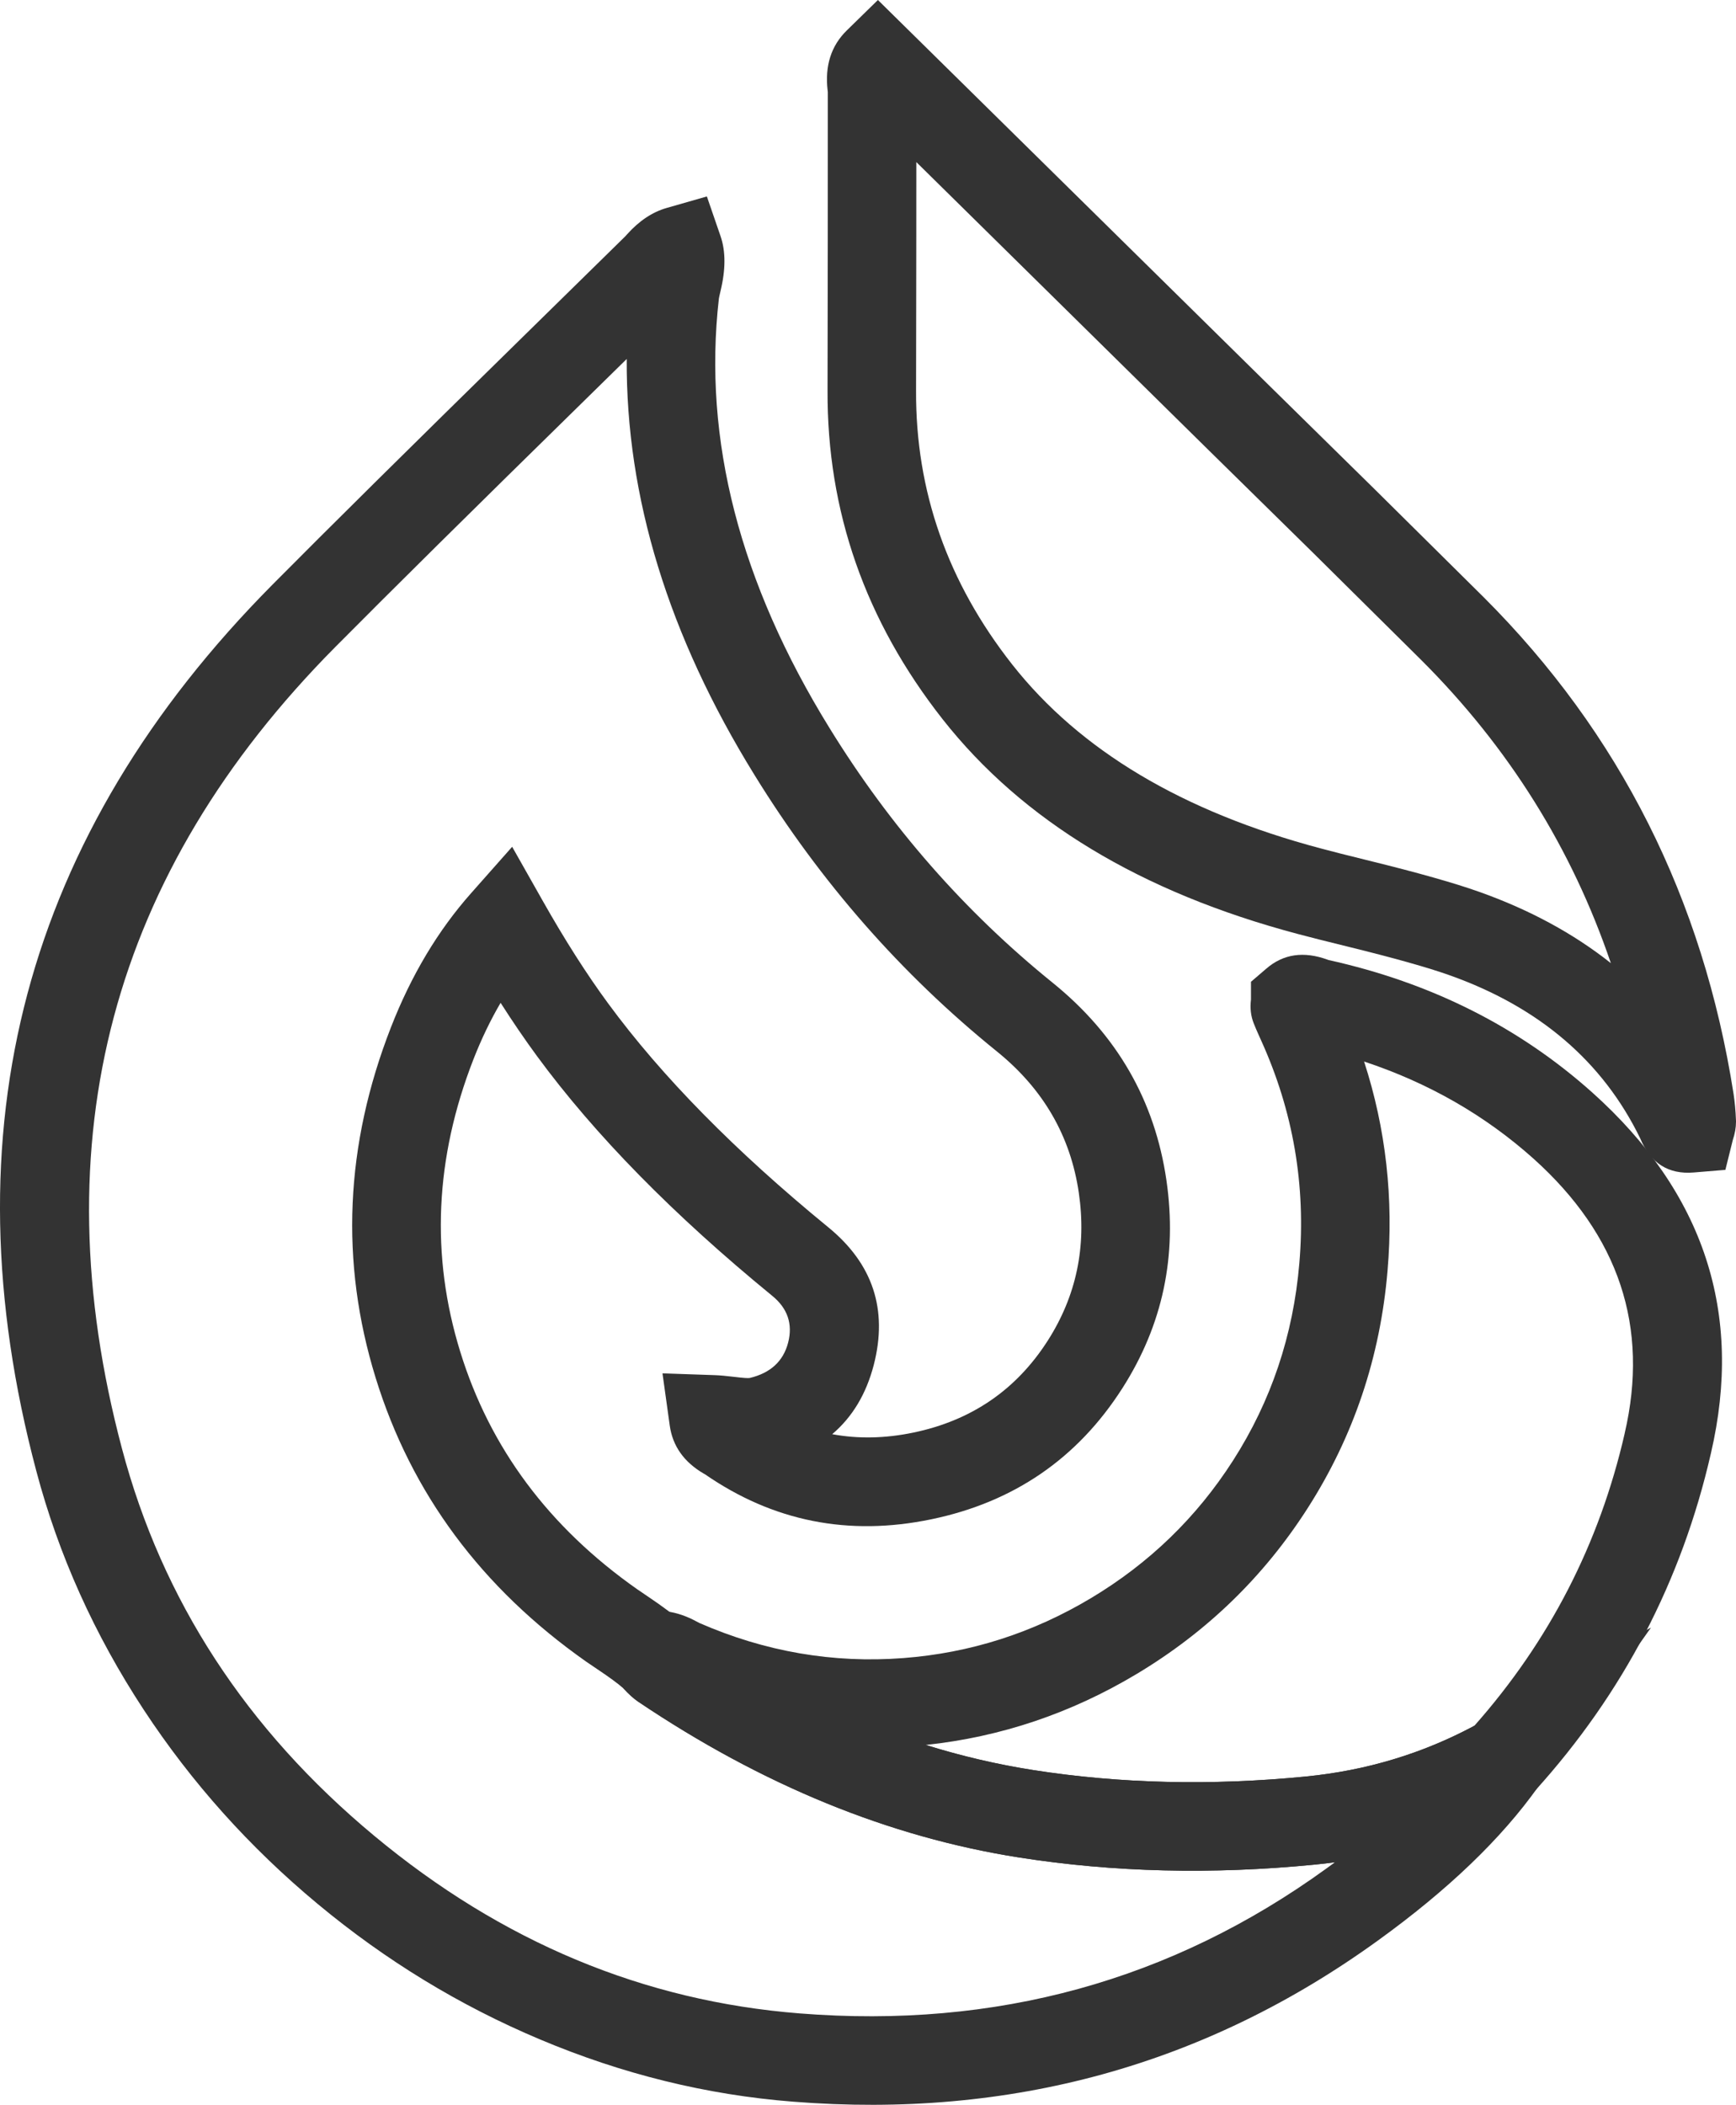
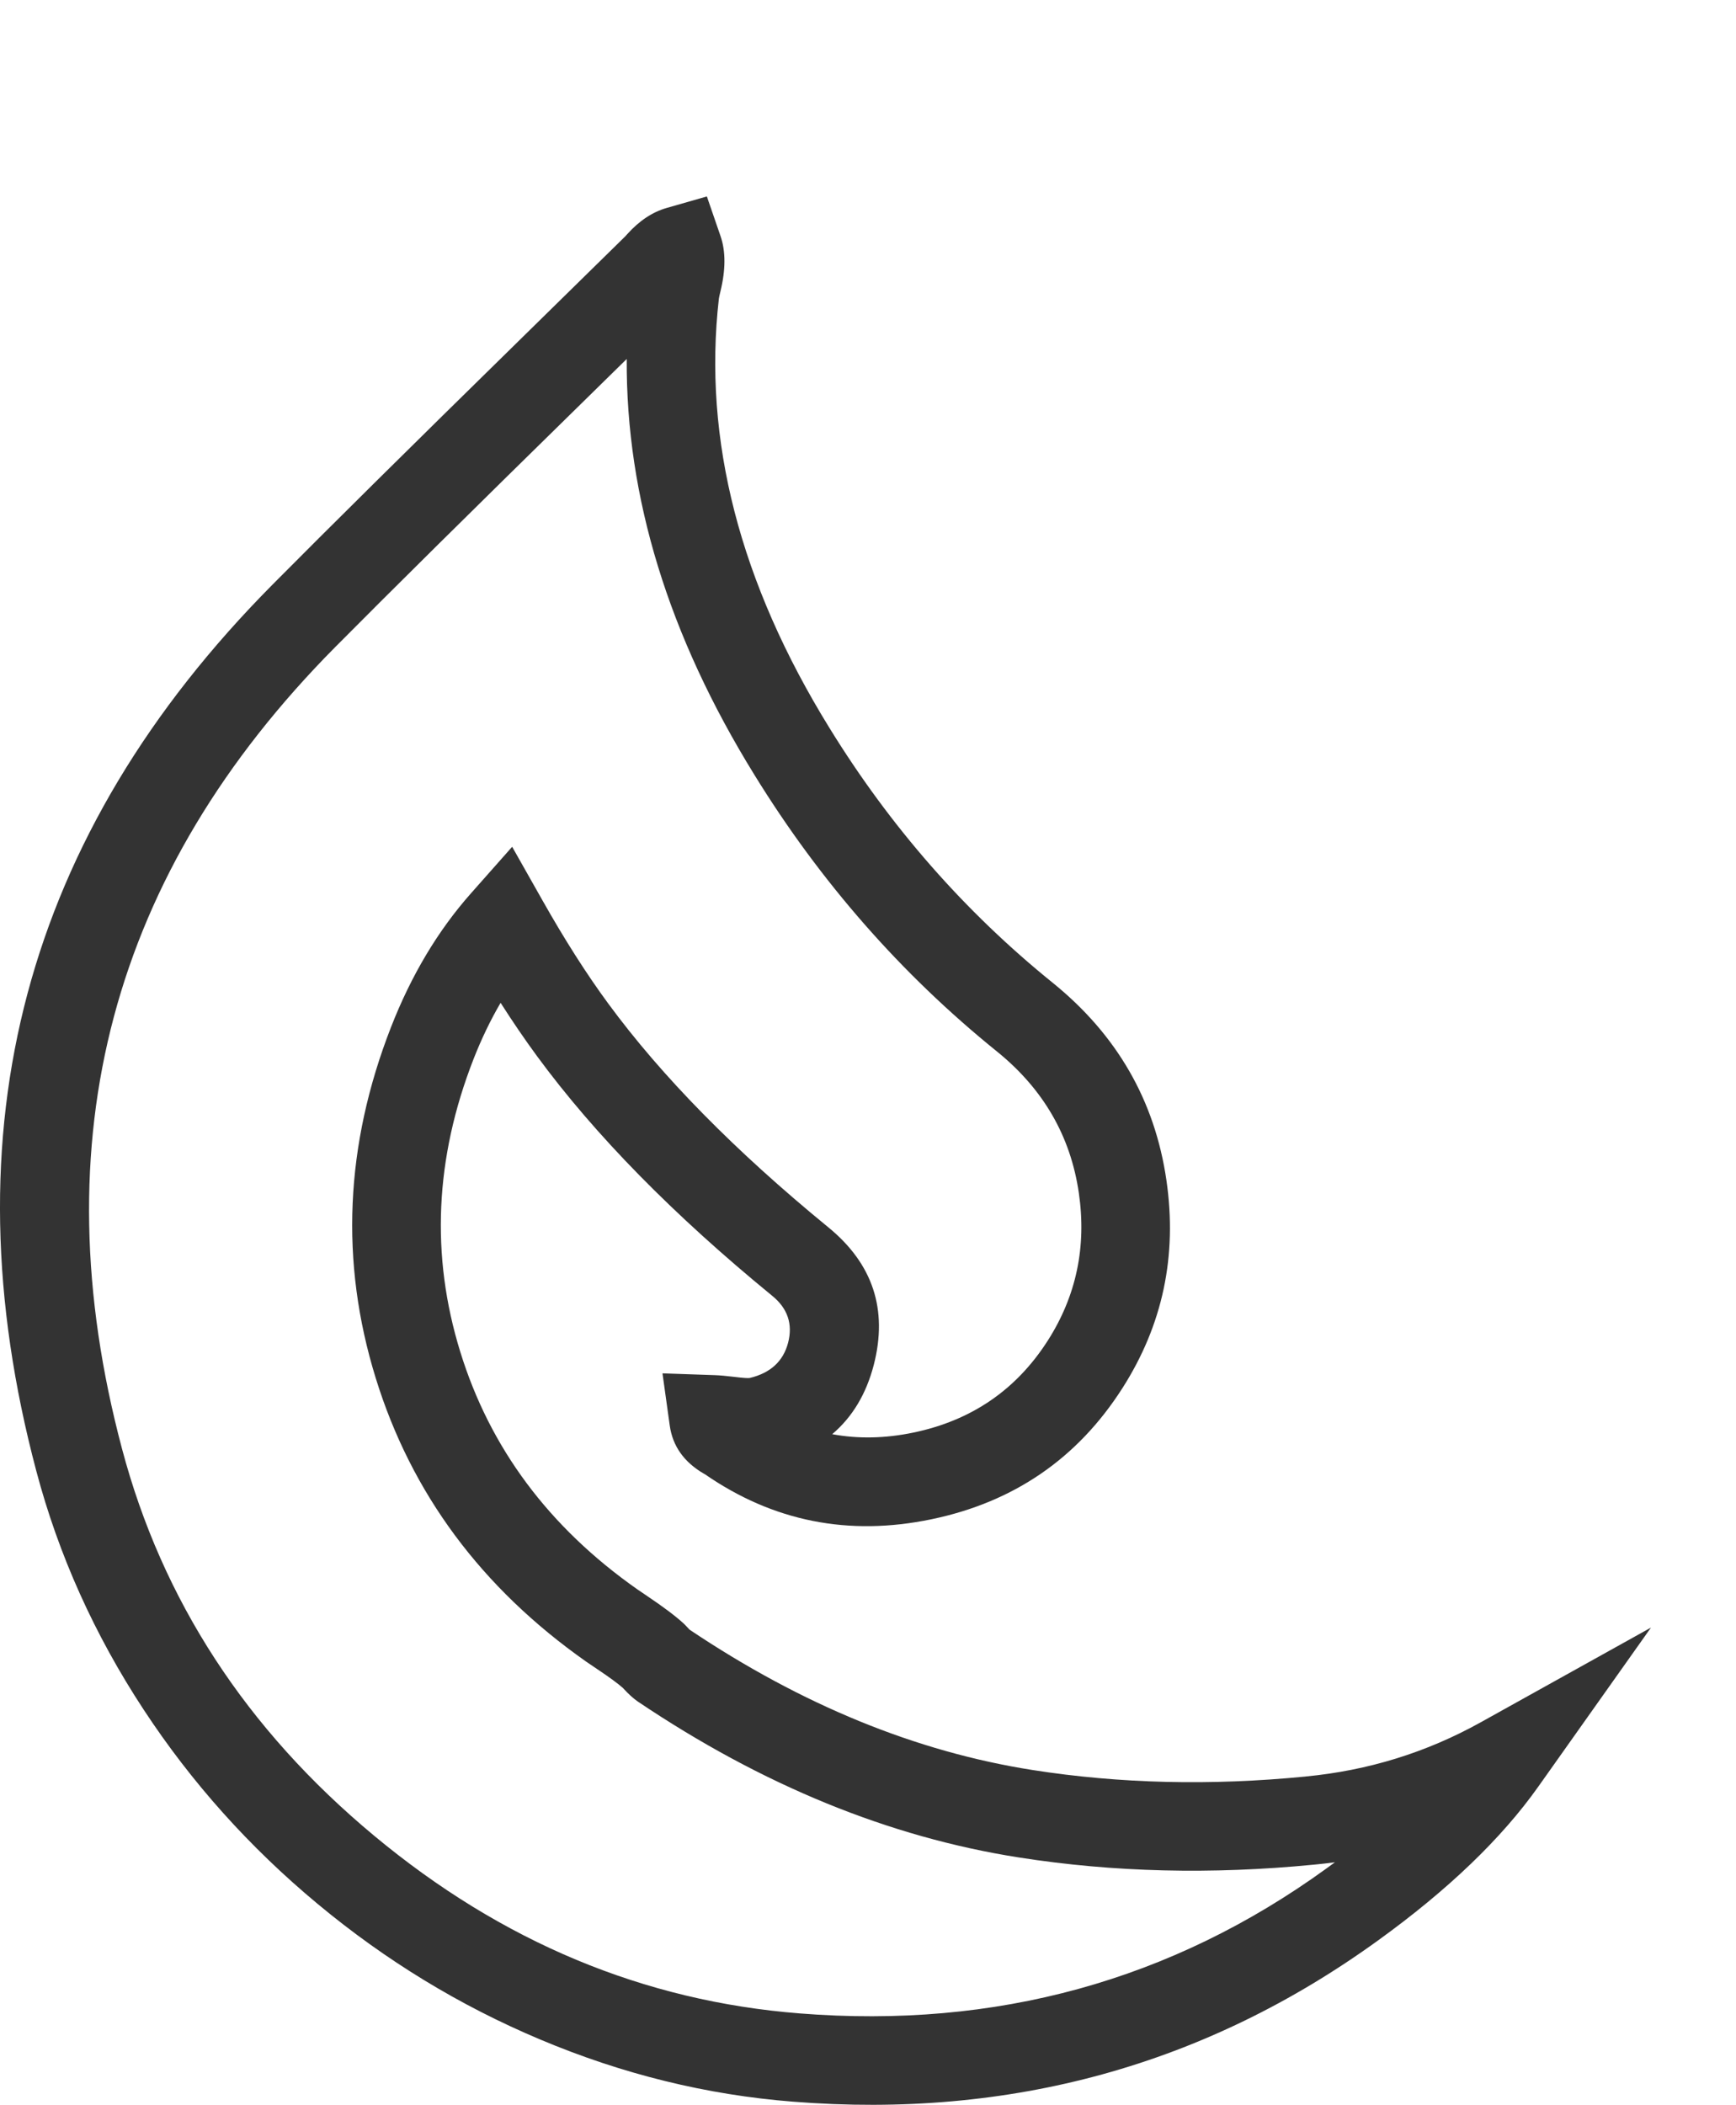
<svg xmlns="http://www.w3.org/2000/svg" fill="none" version="1.1" width="39.228" height="47.541" viewBox="0 0 39.228 47.541">
  <g>
    <g>
      <path d="M33.459,38.901Q31.621,39.923,29.5,40.125L29.497,40.126Q26.283,40.44,23.337,39.979Q19.388,39.36,15.583,36.809Q15.576,36.802,15.566,36.791Q15.513,36.733,15.479,36.699L15.463,36.683L15.447,36.668Q15.173,36.417,14.619,36.045Q14.465,35.942,14.398,35.895Q11.407,33.794,10.4,30.531Q9.392,27.271,10.699,23.924Q10.968,23.237,11.312,22.65Q11.724,23.295,12.131,23.849Q14.094,26.522,17.449,29.267Q17.972,29.693,17.809,30.326Q17.645,30.955,16.944,31.123Q16.888,31.135,16.604,31.1Q16.323,31.066,16.159,31.06L14.97,31.019L15.134,32.197Q15.231,32.894,15.908,33.287L15.925,33.295Q18.24,34.898,21.046,34.315Q23.839,33.735,25.36,31.358Q26.731,29.216,26.357,26.655Q25.964,23.957,23.786,22.196Q20.806,19.788,18.747,16.448Q15.701,11.519,16.244,6.747Q16.248,6.713,16.28,6.58Q16.459,5.847,16.282,5.334L15.973,4.437L15.061,4.698Q14.581,4.836,14.172,5.29Q14.134,5.332,14.131,5.336Q13.356,6.099,11.802,7.621Q8.026,11.321,6.16,13.202Q-2.248,21.674,0.82,33.223Q1.576,36.074,3.249,38.619Q4.87,41.085,7.177,43.002Q9.48,44.917,12.197,46.061Q14.993,47.24,17.916,47.469Q25.296,48.055,31.14,43.827Q33.515,42.112,34.761,40.353L37.307,36.761L33.459,38.901ZM29.689,42.116L29.692,42.116Q29.93,42.093,30.165,42.062Q30.068,42.133,29.969,42.205Q24.72,46.003,18.074,45.476Q12.781,45.06,8.456,41.464Q4.118,37.859,2.754,32.711Q-0.02,22.269,7.58,14.61Q9.435,12.74,13.202,9.05Q13.726,8.535,14.162,8.108Q14.134,12.787,17.046,17.499Q19.283,21.129,22.53,23.751Q24.098,25.02,24.378,26.943Q24.644,28.766,23.676,30.28Q22.608,31.948,20.639,32.357Q19.68,32.556,18.805,32.393Q19.488,31.814,19.744,30.83Q20.229,28.953,18.713,27.717Q15.557,25.134,13.743,22.665Q13.016,21.677,12.263,20.345L11.573,19.126L10.644,20.175Q9.524,21.438,8.837,23.196Q7.275,27.194,8.489,31.122Q9.698,35.037,13.248,37.532Q13.338,37.594,13.505,37.706Q13.908,37.976,14.075,38.124Q14.083,38.132,14.094,38.145Q14.263,38.328,14.41,38.43Q18.623,41.265,23.028,41.954Q26.223,42.455,29.689,42.116Z" fill-rule="evenodd" fill="#333333" fill-opacity="1" />
    </g>
    <g>
-       <path d="M20.706,3.661L20.705,5.437L20.7,8.825Q20.683,12.225,22.873,15.009Q25.167,17.921,29.842,19.162Q30.204,19.26,30.942,19.441Q32.597,19.848,33.424,20.143Q35.132,20.749,36.4,21.754Q35.079,17.867,32.121,14.913L29.686,12.501L27.268,10.125L20.706,3.661ZM37.063,25.711Q35.795,23.107,32.755,22.027Q32.022,21.766,30.465,21.383Q29.705,21.197,29.322,21.094Q24.009,19.683,21.302,16.247Q18.68,12.913,18.7,8.815L18.705,5.434L18.706,2.08Q18.705,2.069,18.702,2.045Q18.603,1.206,19.137,0.685L19.838,0L28.672,8.7L31.088,11.075L33.529,13.492Q38.138,18.096,39.173,24.708Q39.215,24.983,39.227,25.299L39.228,25.319L39.228,25.338Q39.228,25.531,39.156,25.748L38.988,26.423L38.274,26.482Q37.413,26.554,37.063,25.711Z" fill-rule="evenodd" fill="#333333" fill-opacity="1" />
-     </g>
+       </g>
    <g>
-       <path d="M38.66,32.83Q38.661,32.828,38.661,32.826Q39.767,28.072,35.984,24.679Q33.493,22.451,30.018,21.683Q30.01,21.68,29.998,21.675Q29.191,21.382,28.617,21.876L28.268,22.175L28.268,22.575Q28.232,22.867,28.33,23.113Q28.372,23.222,28.457,23.41Q28.479,23.46,28.494,23.492Q29.587,25.897,29.361,28.531Q29.155,30.971,27.863,32.988Q26.631,34.911,24.656,36.094Q22.681,37.277,20.412,37.45Q18.033,37.632,15.8,36.656Q15.791,36.652,15.736,36.622Q15.06,36.258,14.466,36.457L12.936,36.968L14.075,38.111Q14.081,38.117,14.107,38.145Q14.275,38.328,14.434,38.438Q18.635,41.265,23.04,41.955Q26.237,42.455,29.706,42.116Q32.252,41.862,34.431,40.649L34.576,40.569L34.687,40.446Q37.67,37.149,38.66,32.83ZM34.651,26.169Q37.552,28.772,36.712,32.376L36.712,32.379Q35.856,36.111,33.315,38.98Q31.557,39.921,29.507,40.126Q26.295,40.44,23.35,39.979Q22.13,39.788,20.923,39.412Q23.46,39.141,25.683,37.81Q28.062,36.386,29.547,34.067Q31.106,31.633,31.354,28.7Q31.564,26.256,30.824,23.976Q33.008,24.7,34.651,26.169ZM30.199,22.4Q30.197,22.395,30.195,22.39Q30.197,22.395,30.199,22.4Z" fill-rule="evenodd" fill="#333333" fill-opacity="1" />
-     </g>
+       </g>
  </g>
</svg>